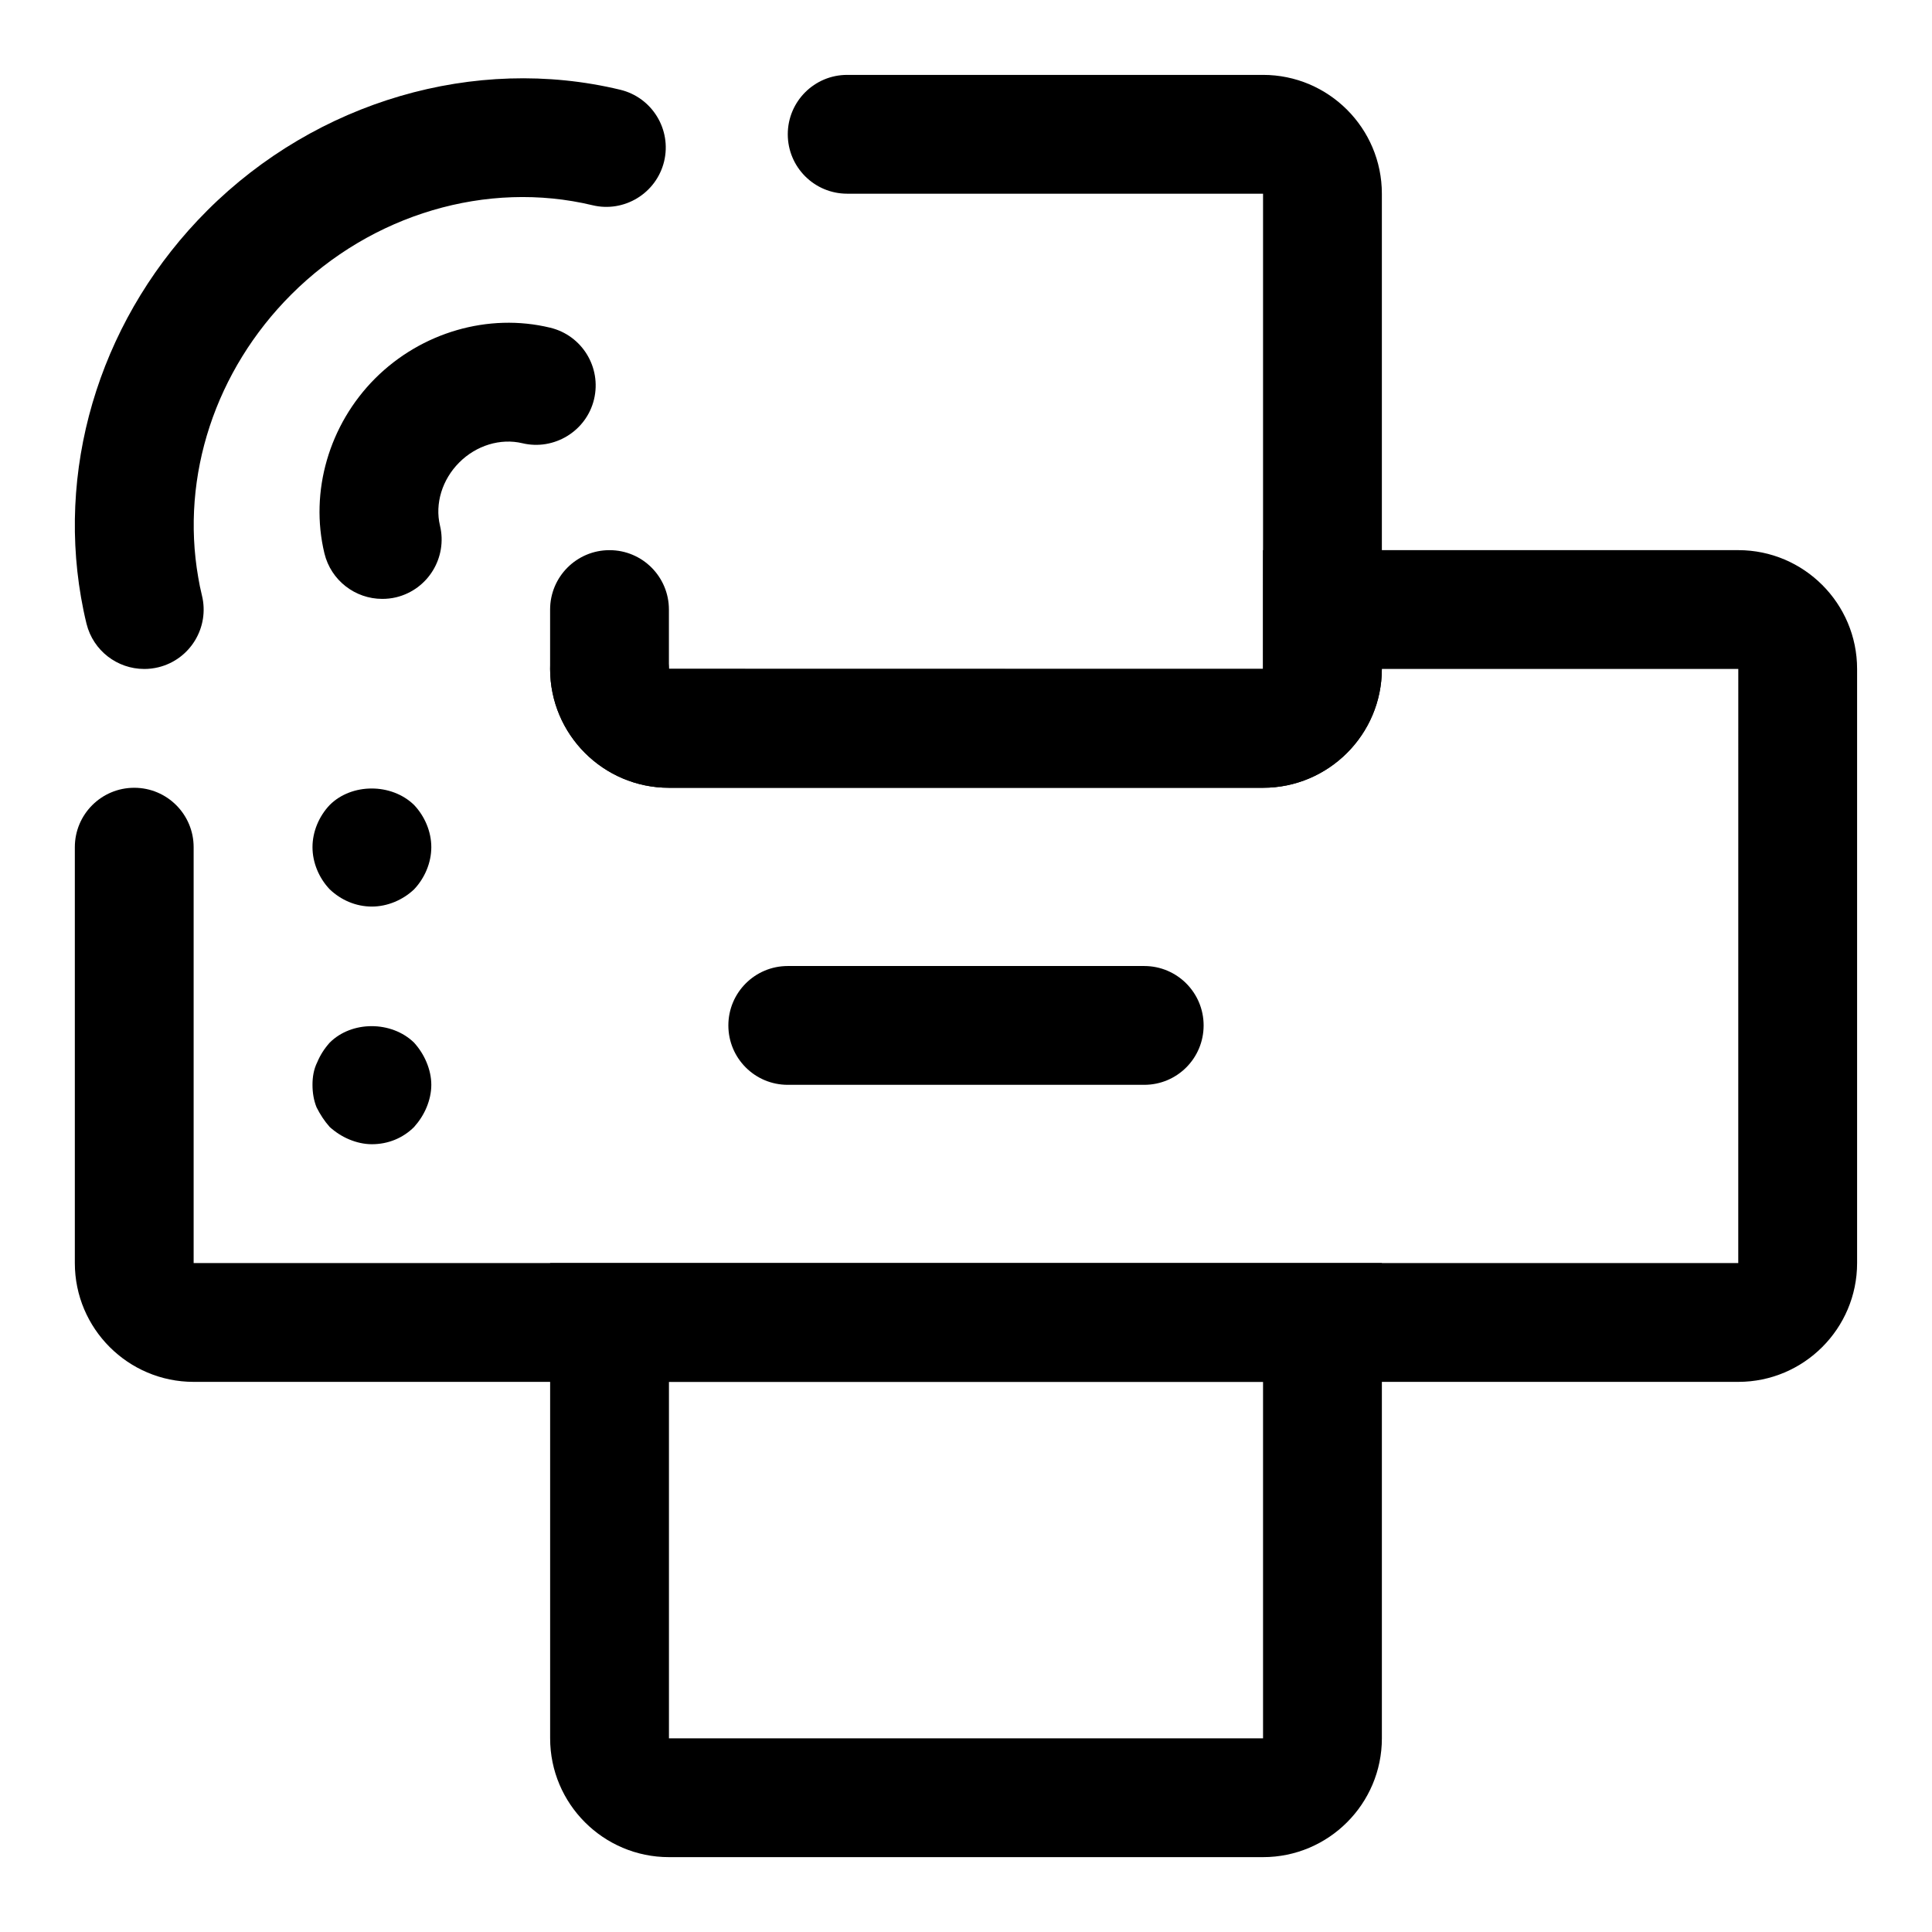
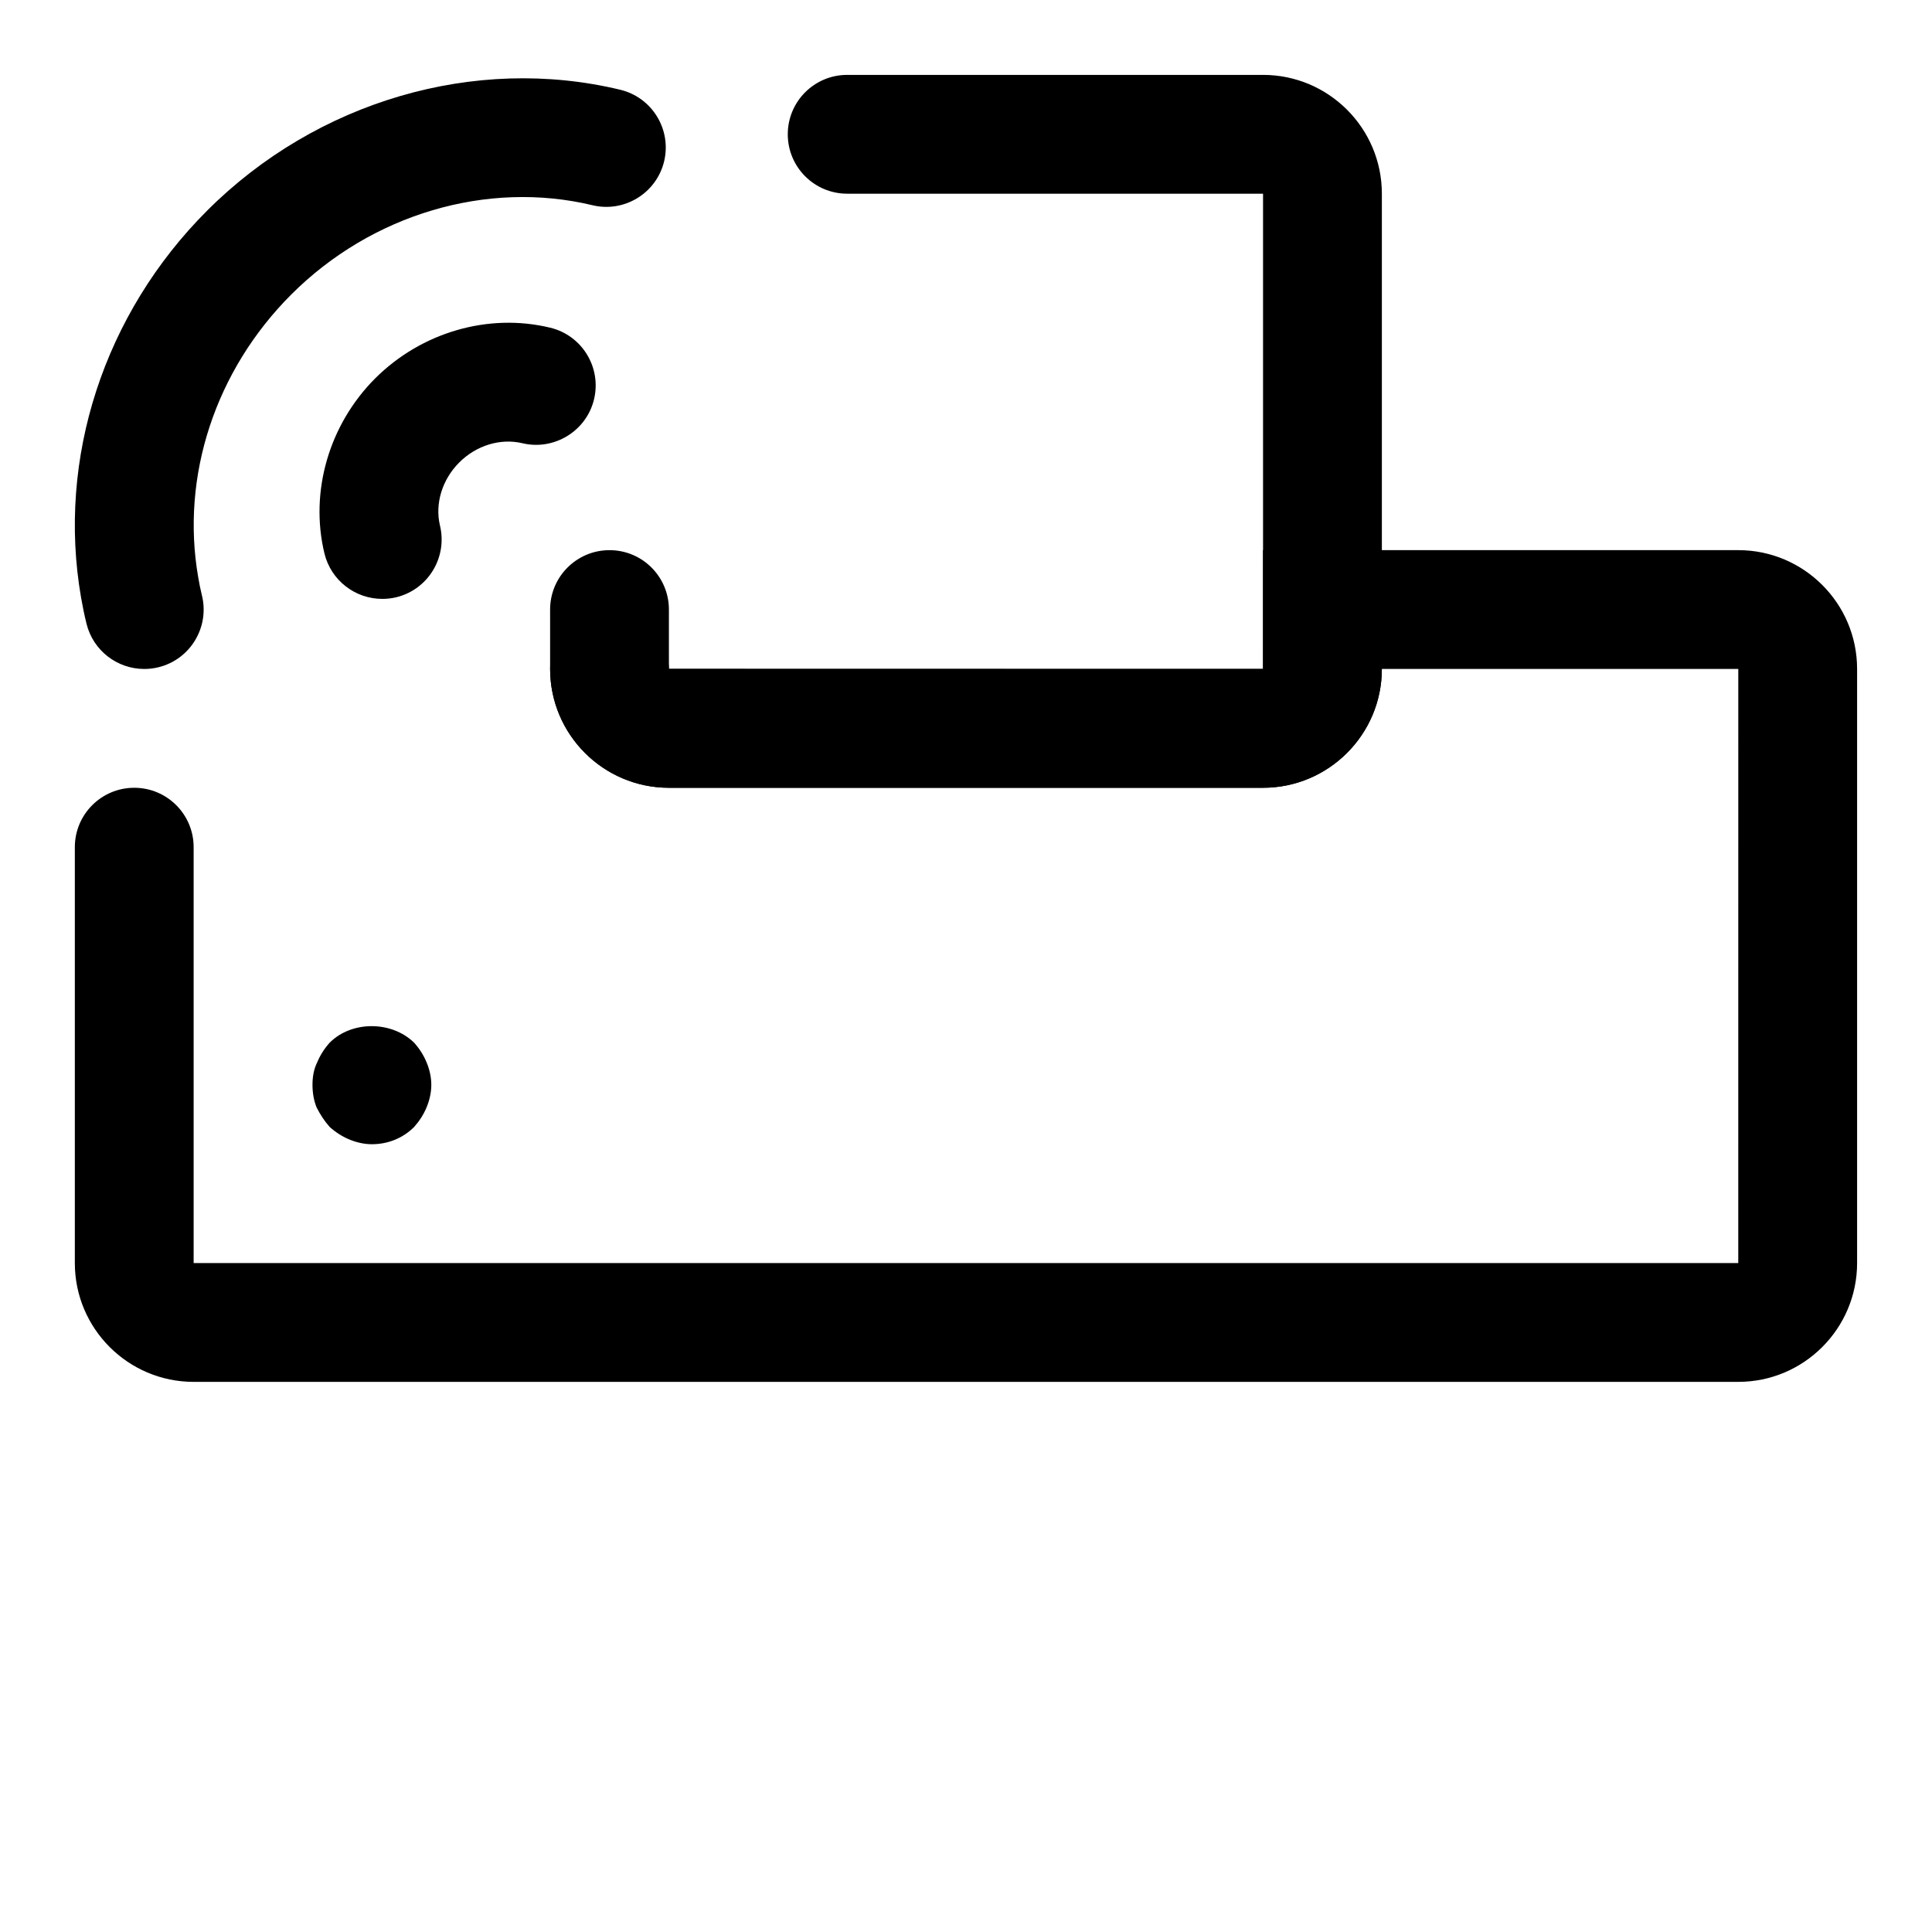
<svg xmlns="http://www.w3.org/2000/svg" fill="#000000" width="800px" height="800px" version="1.1" viewBox="144 144 512 512">
  <g>
    <path d="m245.28 302.71c-7.102 0-13.555-4.848-15.305-12.059-3.938-16.359 1.211-34.117 13.445-46.367 12.234-12.215 29.996-17.41 46.367-13.445 8.453 2.016 13.664 10.516 11.637 18.988-2.031 8.453-10.613 13.633-18.988 11.633-5.809-1.383-12.219 0.57-16.734 5.102-4.535 4.535-6.488 10.945-5.102 16.723 2.031 8.453-3.164 16.957-11.617 19.004-1.246 0.297-2.473 0.422-3.703 0.422z" />
    <path d="m182.2 321.28c-7.07 0-13.492-4.801-15.273-11.98-0.566-2.297-1.039-4.613-1.445-6.941-6.41-36.875 6.074-75.227 33.438-102.57 29-28.984 70.941-41.266 109.44-32.008 8.453 2.031 13.664 10.531 11.637 18.988-2.047 8.453-10.578 13.648-18.988 11.617-27.93-6.691-58.52 2.363-79.824 23.664-20.105 20.105-29.332 48.129-24.656 74.941 0.27 1.621 0.586 3.211 0.98 4.785 2.078 8.438-3.07 16.973-11.508 19.051-1.293 0.316-2.555 0.457-3.797 0.457z" />
    <path d="m604.67 510.21h-409.35c-17.367 0-31.488-14.121-31.488-31.488v-110.21c0-8.691 7.039-15.742 15.742-15.742 8.707 0 15.742 7.055 15.742 15.742v110.21h409.34l0.008-157.44h-94.465c0 17.367-14.121 31.488-31.488 31.488h-157.44c-17.367 0-31.488-14.121-31.488-31.488v-15.742c0-8.691 7.039-15.742 15.742-15.742 8.707 0 15.742 7.055 15.742 15.742v15.742h157.44l0.004-31.488h125.95c17.367 0 31.488 14.121 31.488 31.488v157.44c0 17.367-14.125 31.488-31.488 31.488z" />
    <path d="m478.72 352.77h-157.44c-17.367 0-31.488-14.121-31.488-31.488 0-8.566 6.863-15.207 15.414-15.398h0.332c8.391 0 15.352 6.926 15.742 15.367l157.44 0.031v-125.95h-110.21c-8.707 0-15.742-7.055-15.742-15.742 0-8.691 7.039-15.742 15.742-15.742h110.21c17.367 0 31.488 14.121 31.488 31.488v125.95c0 17.363-14.121 31.484-31.488 31.484z" />
-     <path d="m478.72 636.16h-157.44c-17.367 0-31.488-14.121-31.488-31.488v-125.95h220.42v125.95c0 17.363-14.121 31.488-31.488 31.488zm-157.44-125.95v94.465h157.44v-94.465z" />
-     <path d="m242.56 384.25c-4.266 0-8.203-1.73-11.18-4.566-2.848-2.988-4.566-7.082-4.566-11.176s1.715-8.188 4.566-11.18c5.824-5.824 16.375-5.824 22.355 0 2.836 2.992 4.566 7.086 4.566 11.18s-1.73 8.188-4.566 11.18c-2.988 2.832-7.082 4.562-11.176 4.562z" />
    <path d="m242.56 447.23c-2.047 0-4.094-0.473-5.984-1.258-1.891-0.789-3.621-1.891-5.195-3.305-1.418-1.59-2.519-3.305-3.481-5.195-0.77-1.895-1.086-3.938-1.086-5.984s0.316-4.094 1.258-5.984c0.789-1.891 1.891-3.621 3.305-5.195 5.824-5.824 16.375-5.824 22.355 0 1.418 1.574 2.519 3.305 3.305 5.195 0.793 1.891 1.266 3.938 1.266 5.984s-0.473 4.094-1.258 5.984c-0.789 1.891-1.891 3.606-3.305 5.195-2.992 2.973-6.93 4.562-11.18 4.562z" />
-     <path d="m447.23 431.49h-94.465c-8.707 0-15.742-7.039-15.742-15.742 0-8.691 7.039-15.742 15.742-15.742h94.465c8.707 0 15.742 7.055 15.742 15.742 0.004 8.703-7.035 15.742-15.742 15.742z" />
  </g>
</svg>